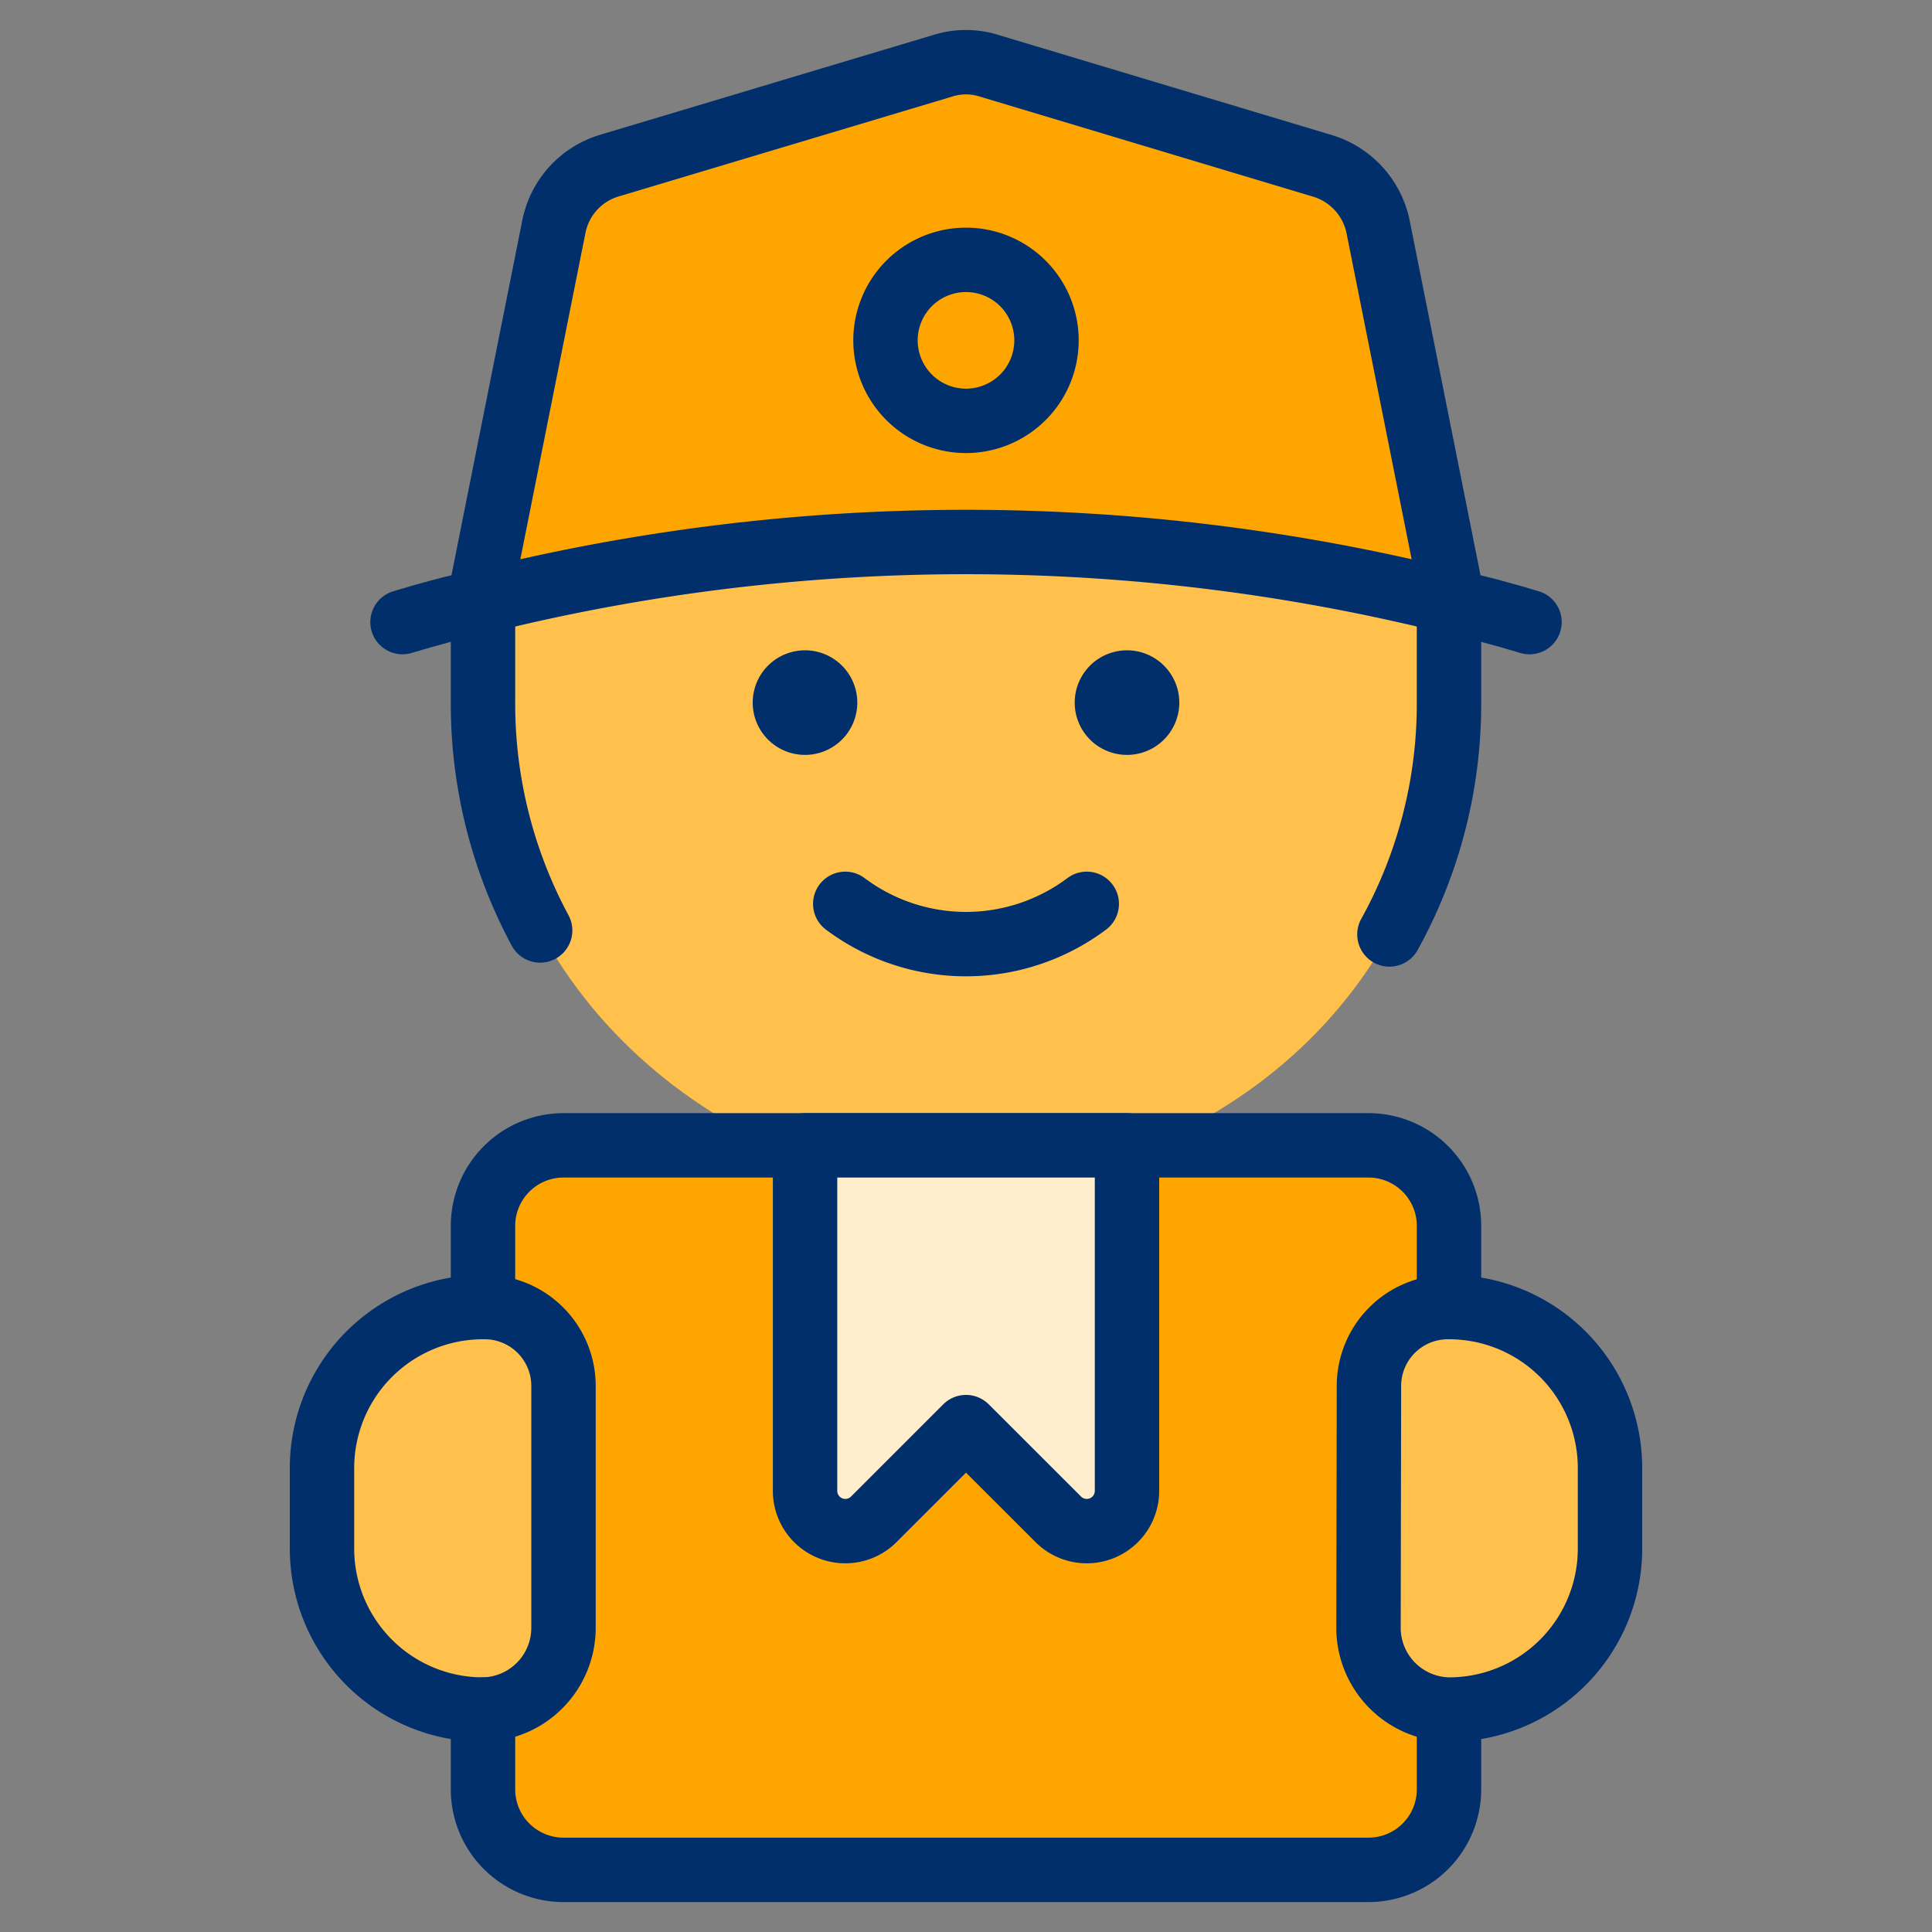
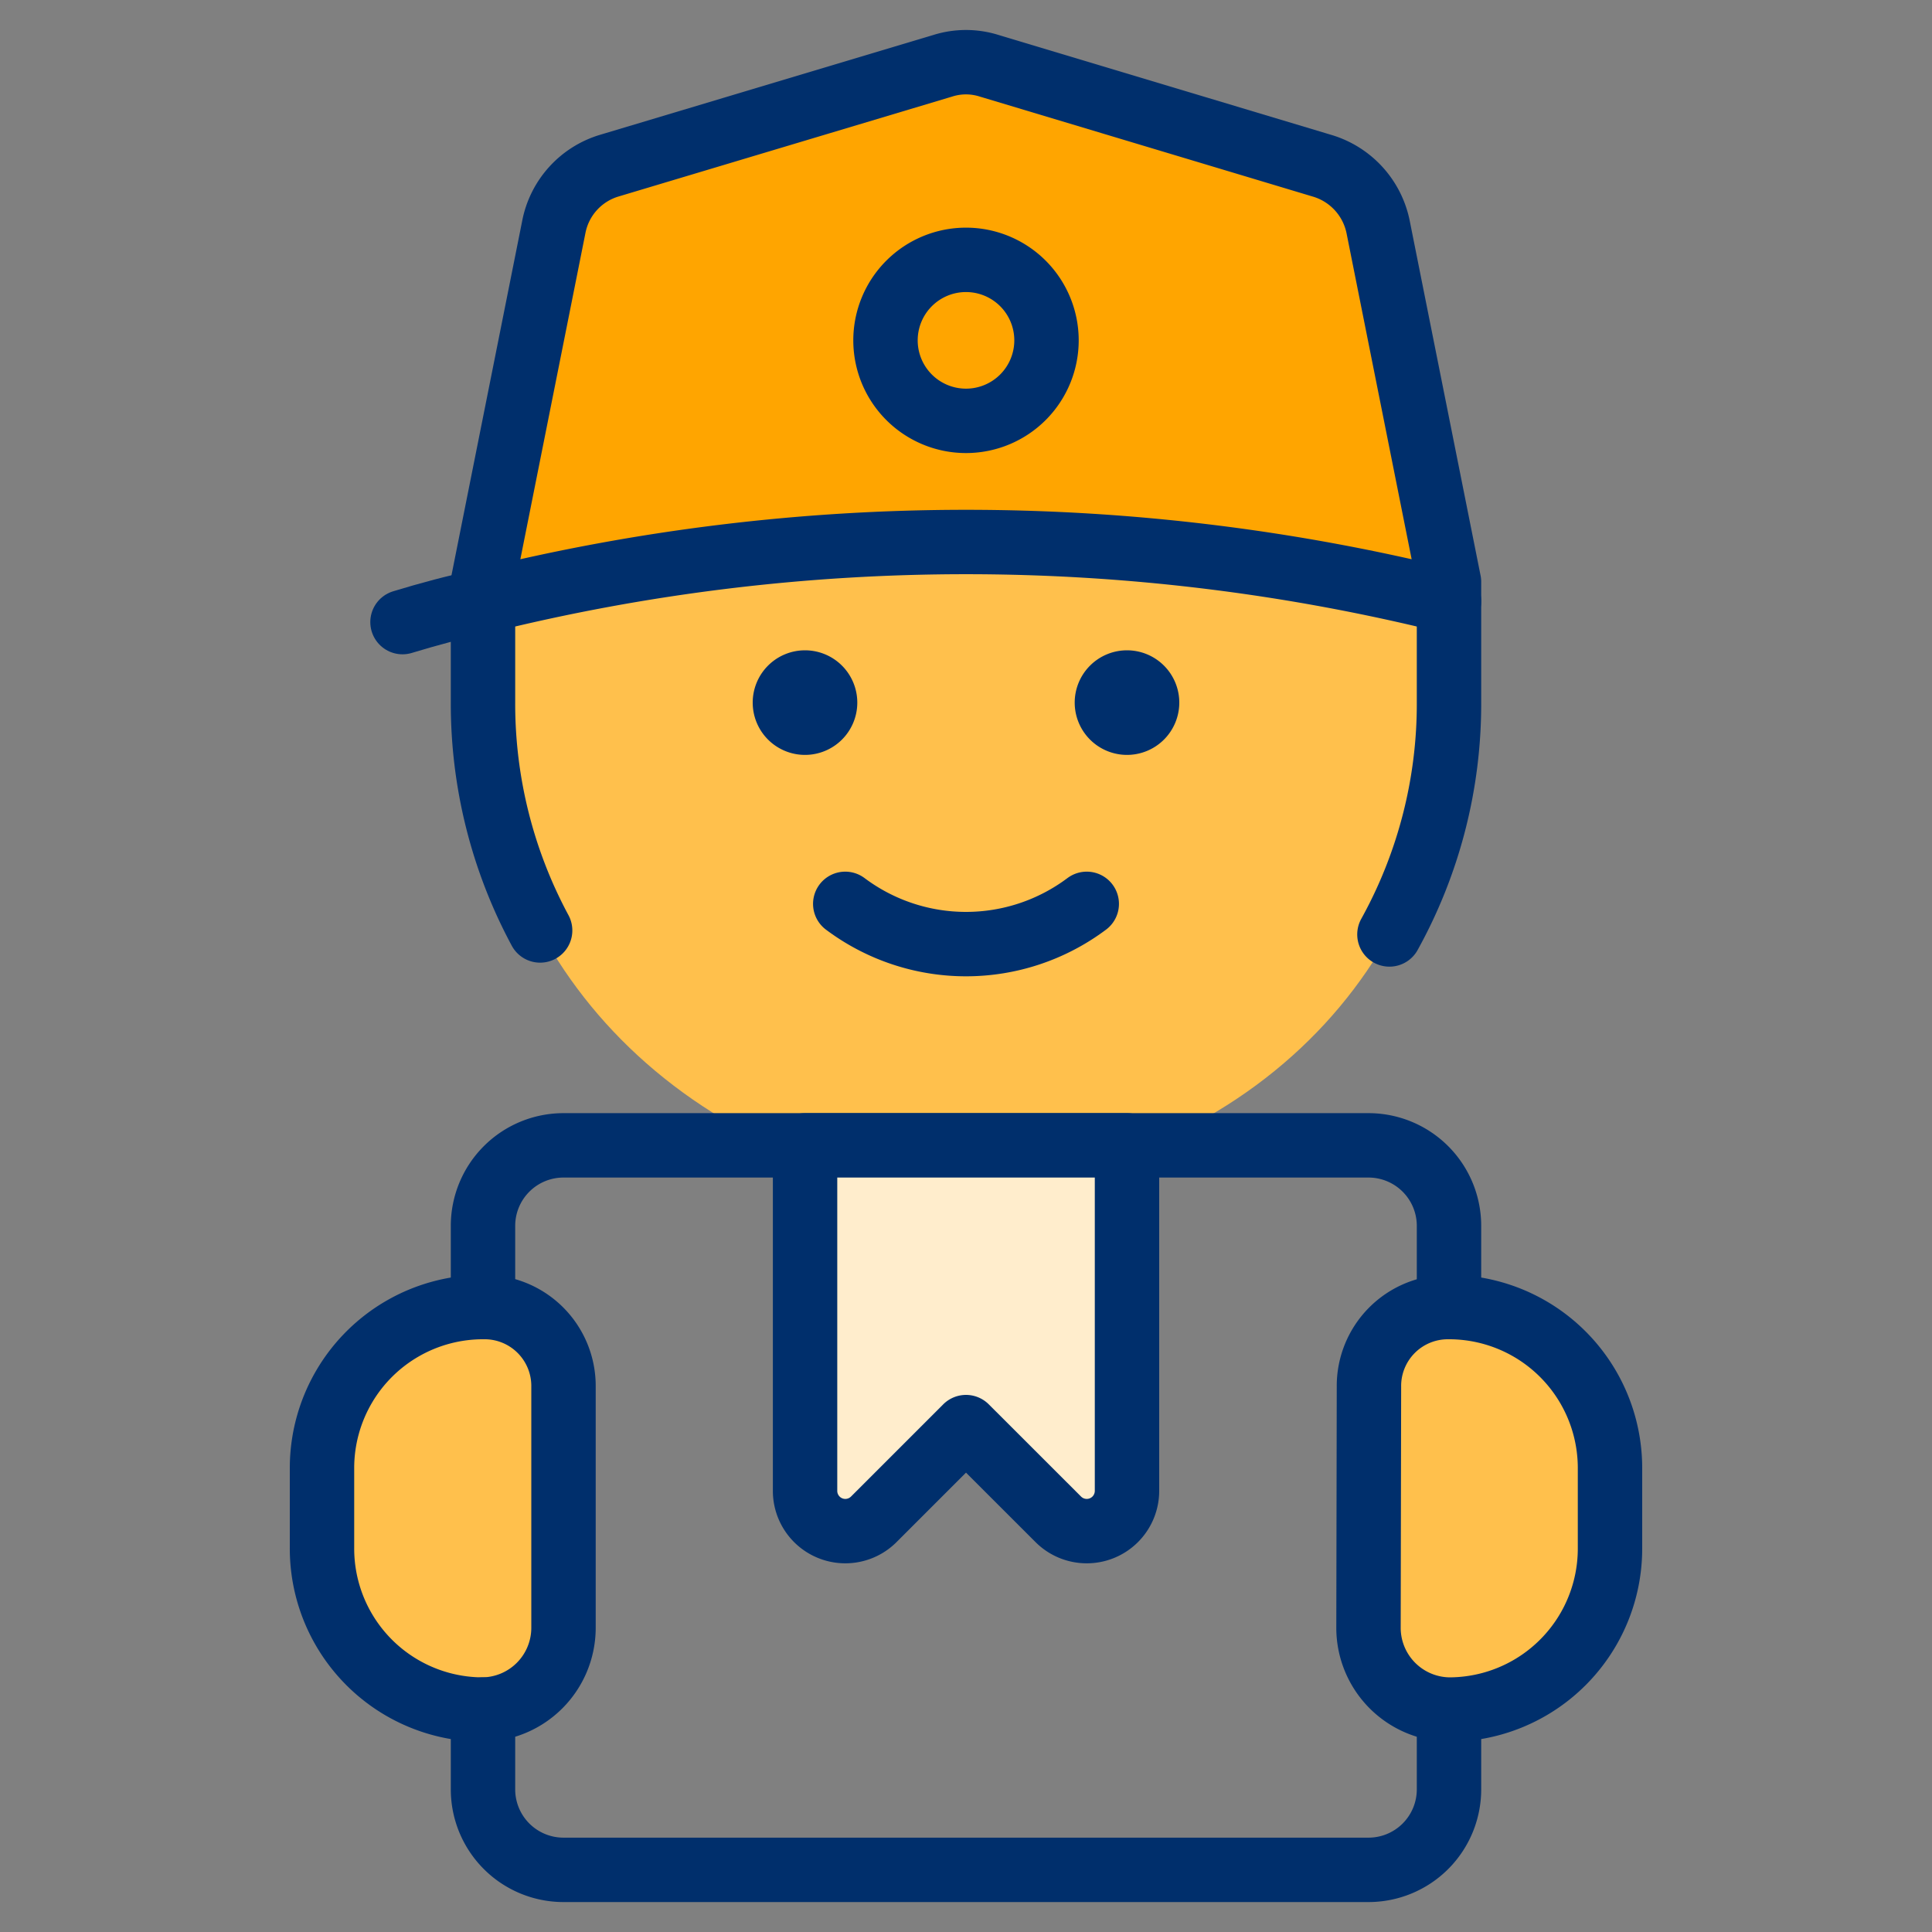
<svg xmlns="http://www.w3.org/2000/svg" viewBox="0 0 30 30" id="Delivery-Man-Give--Streamline-Ultimate" height="30" width="30">
  <rect x="0" y="0" width="30" height="30" fill="#808080" stroke="none" />
  <desc>
    Delivery Man Give Streamline Icon: https://streamlinehq.com
  </desc>
  <defs />
-   <path d="M8.75 17.785h12.5s1.25 0 1.25 1.25v8.75s0 1.25 -1.25 1.25H8.75s-1.25 0 -1.25 -1.25v-8.75s0 -1.25 1.25 -1.25" fill="#ffa500" stroke-width="1" />
  <path d="M14.946 18.516C19.883 18.011 22.5 14.565 22.5 10.91v-1.575l-7.5 -5.3 -7.5 5.3v1.575c0 3.636 2.591 7.058 7.456 7.724" fill="#ffc04c" stroke-width="1" />
  <path d="M22.5 9.035v0.288a31.383 31.383 0 0 0 -15 0v-0.288l1.1 -5.513a1.239 1.239 0 0 1 0.862 -0.95l5.175 -1.55a1.196 1.196 0 0 1 0.725 0l5.162 1.55a1.25 1.25 0 0 1 0.875 0.95Z" fill="#ffa500" stroke-width="1" />
  <path d="M21.402 3.522a1.25 1.25 0 0 0 -0.875 -0.95l-5.162 -1.55a1.177 1.177 0 0 0 -0.725 0l-5.175 1.55a1.239 1.239 0 0 0 -0.862 0.95l-0.375 1.881A13.171 13.171 0 0 0 15 7.164a13.172 13.172 0 0 0 6.777 -1.764Z" fill="#ffa500" stroke-width="1" />
  <path d="M22.5 9.035v0.3a31.071 31.071 0 0 0 -15 0v-0.3l1.1 -5.513a1.239 1.239 0 0 1 0.862 -0.95l5.175 -1.55a1.196 1.196 0 0 1 0.725 0l5.162 1.55a1.25 1.25 0 0 1 0.875 0.95Z" fill="none" stroke="#002f6c" stroke-linecap="round" stroke-linejoin="round" stroke-width="1" />
  <path d="M8.75 25.285a1.27 1.27 0 0 1 -1.261 1.261A2.5 2.5 0 0 1 5 24.035v-1.25a2.5 2.5 0 0 1 2.511 -2.489 1.225 1.225 0 0 1 1.239 1.239Z" fill="#ffc04c" stroke-width="1" />
  <path d="M15 4.035a1.25 1.25 0 1 0 1.25 1.25 1.25 1.25 0 0 0 -1.25 -1.25Z" fill="#ffa500" stroke-width="1" />
  <path d="M16.875 14.035a3.125 3.125 0 0 1 -3.75 0" fill="none" stroke="#002f6c" stroke-linecap="round" stroke-linejoin="round" stroke-width="1" />
  <path d="M17.5 10.598a0.312 0.312 0 1 1 -0.312 0.312 0.312 0.312 0 0 1 0.312 -0.312" fill="none" stroke="#002f6c" stroke-linecap="round" stroke-linejoin="round" stroke-width="1" />
  <path d="M12.5 10.598a0.312 0.312 0 1 1 -0.312 0.312 0.312 0.312 0 0 1 0.312 -0.312" fill="none" stroke="#002f6c" stroke-linecap="round" stroke-linejoin="round" stroke-width="1" />
-   <path d="M23.75 9.66c-0.413 -0.125 -0.825 -0.237 -1.25 -0.325" fill="none" stroke="#002f6c" stroke-linecap="round" stroke-linejoin="round" stroke-width="1" />
  <path d="M7.5 9.335c-0.425 0.088 -0.838 0.2 -1.25 0.325" fill="none" stroke="#002f6c" stroke-linecap="round" stroke-linejoin="round" stroke-width="1" />
  <path d="M7.5 9.335v1.575a7.426 7.426 0 0 0 0.887 3.538" fill="none" stroke="#002f6c" stroke-linecap="round" stroke-linejoin="round" stroke-width="1" />
  <path d="M22.5 9.335v1.575a7.386 7.386 0 0 1 -0.925 3.6" fill="none" stroke="#002f6c" stroke-linecap="round" stroke-linejoin="round" stroke-width="1" />
  <path d="M22.5 26.546v1.239a1.25 1.25 0 0 1 -1.25 1.25H8.75a1.25 1.25 0 0 1 -1.25 -1.25v-1.239" fill="none" stroke="#002f6c" stroke-linecap="round" stroke-linejoin="round" stroke-width="1" />
  <path d="M7.5 20.296v-1.261a1.25 1.25 0 0 1 1.25 -1.25h12.5a1.25 1.25 0 0 1 1.25 1.25v1.261" fill="none" stroke="#002f6c" stroke-linecap="round" stroke-linejoin="round" stroke-width="1" />
  <path d="M21.25 25.285a1.27 1.27 0 0 0 1.261 1.261A2.5 2.5 0 0 0 25 24.035v-1.25a2.5 2.5 0 0 0 -2.511 -2.489 1.225 1.225 0 0 0 -1.232 1.239Z" fill="#ffc04c" stroke-width="1" />
  <path d="M17.5 17.785v5.366a0.625 0.625 0 0 1 -1.067 0.441L15 22.16l-1.432 1.432a0.625 0.625 0 0 1 -1.067 -0.441v-5.366Z" fill="#ffedcc" stroke-width="1" />
  <path d="M8.75 25.285a1.27 1.27 0 0 1 -1.261 1.261A2.5 2.5 0 0 1 5 24.035v-1.25a2.5 2.5 0 0 1 2.511 -2.489 1.225 1.225 0 0 1 1.239 1.239Z" fill="none" stroke="#002f6c" stroke-linecap="round" stroke-linejoin="round" stroke-width="1" />
  <path d="M15 4.035a1.25 1.25 0 1 0 1.25 1.25 1.25 1.25 0 0 0 -1.25 -1.25Z" fill="none" stroke="#002f6c" stroke-linecap="round" stroke-linejoin="round" stroke-width="1" />
  <path d="M21.25 25.285a1.27 1.27 0 0 0 1.261 1.261A2.5 2.5 0 0 0 25 24.035v-1.25a2.5 2.5 0 0 0 -2.511 -2.489 1.225 1.225 0 0 0 -1.232 1.239Z" fill="none" stroke="#002f6c" stroke-linecap="round" stroke-linejoin="round" stroke-width="1" />
  <path d="M17.5 17.785v5.366a0.625 0.625 0 0 1 -1.067 0.441L15 22.16l-1.432 1.432a0.625 0.625 0 0 1 -1.067 -0.441v-5.366Z" fill="none" stroke="#002f6c" stroke-linecap="round" stroke-linejoin="round" stroke-width="1" />
</svg>